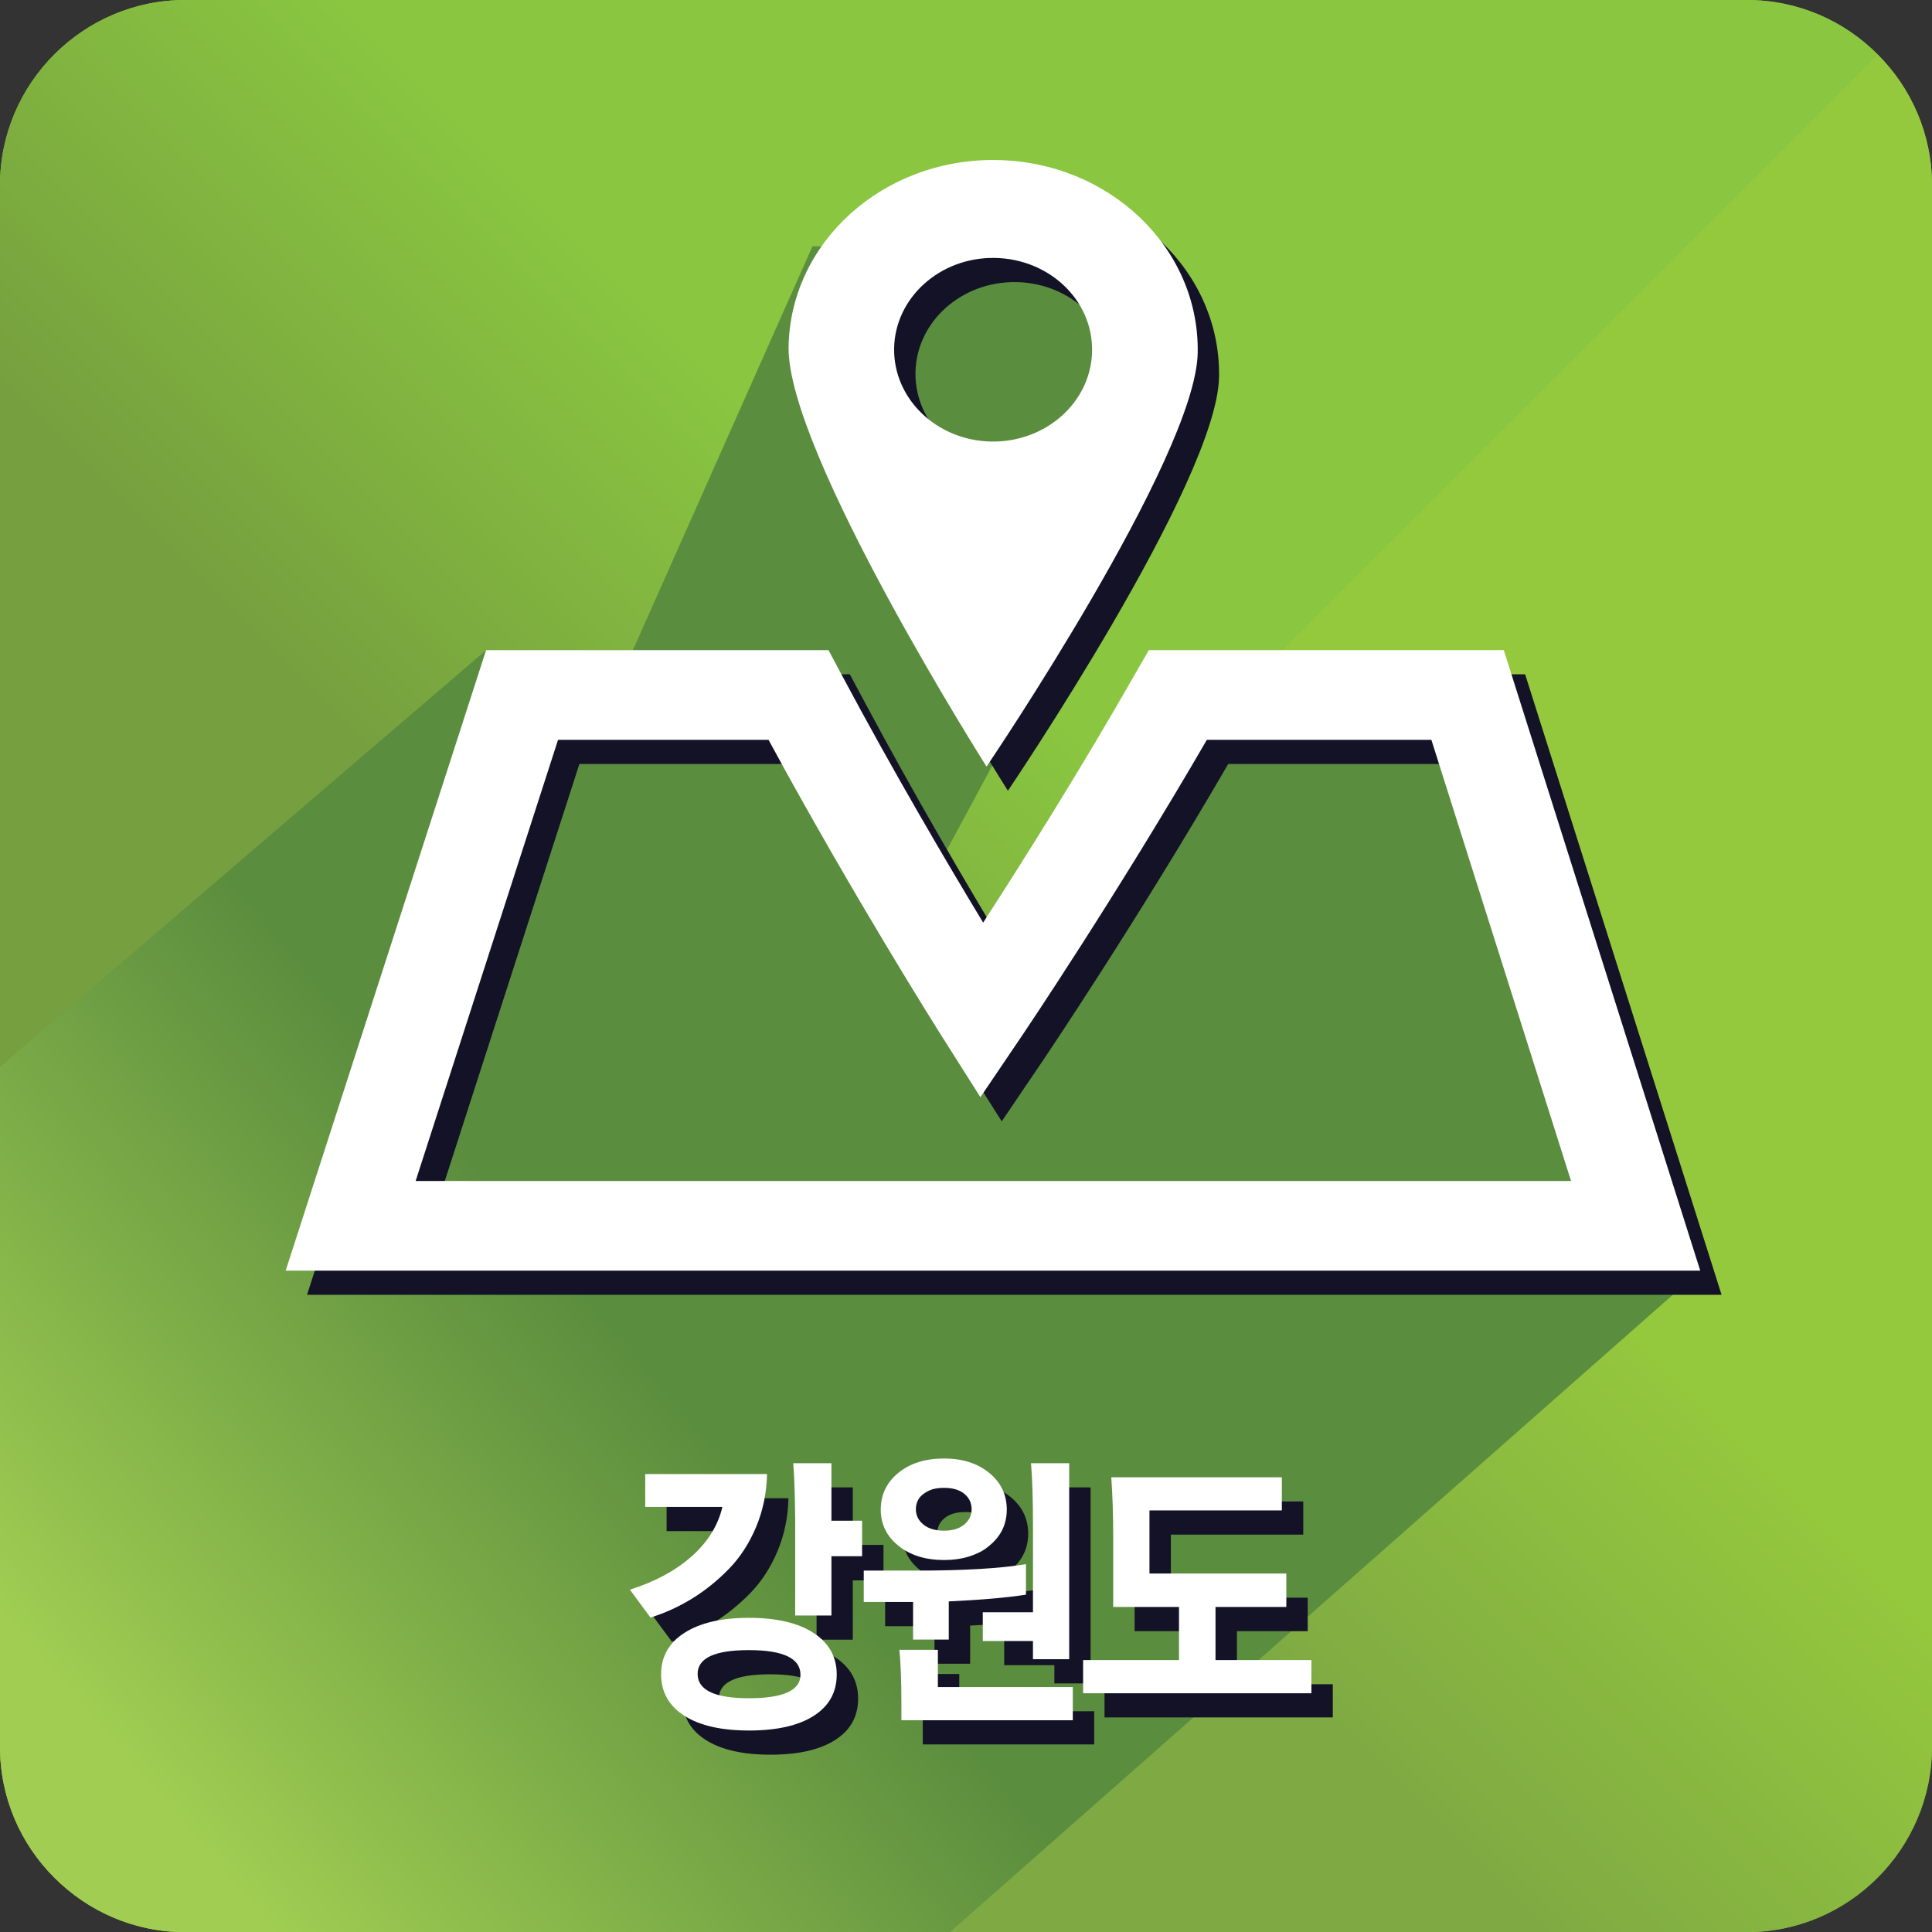
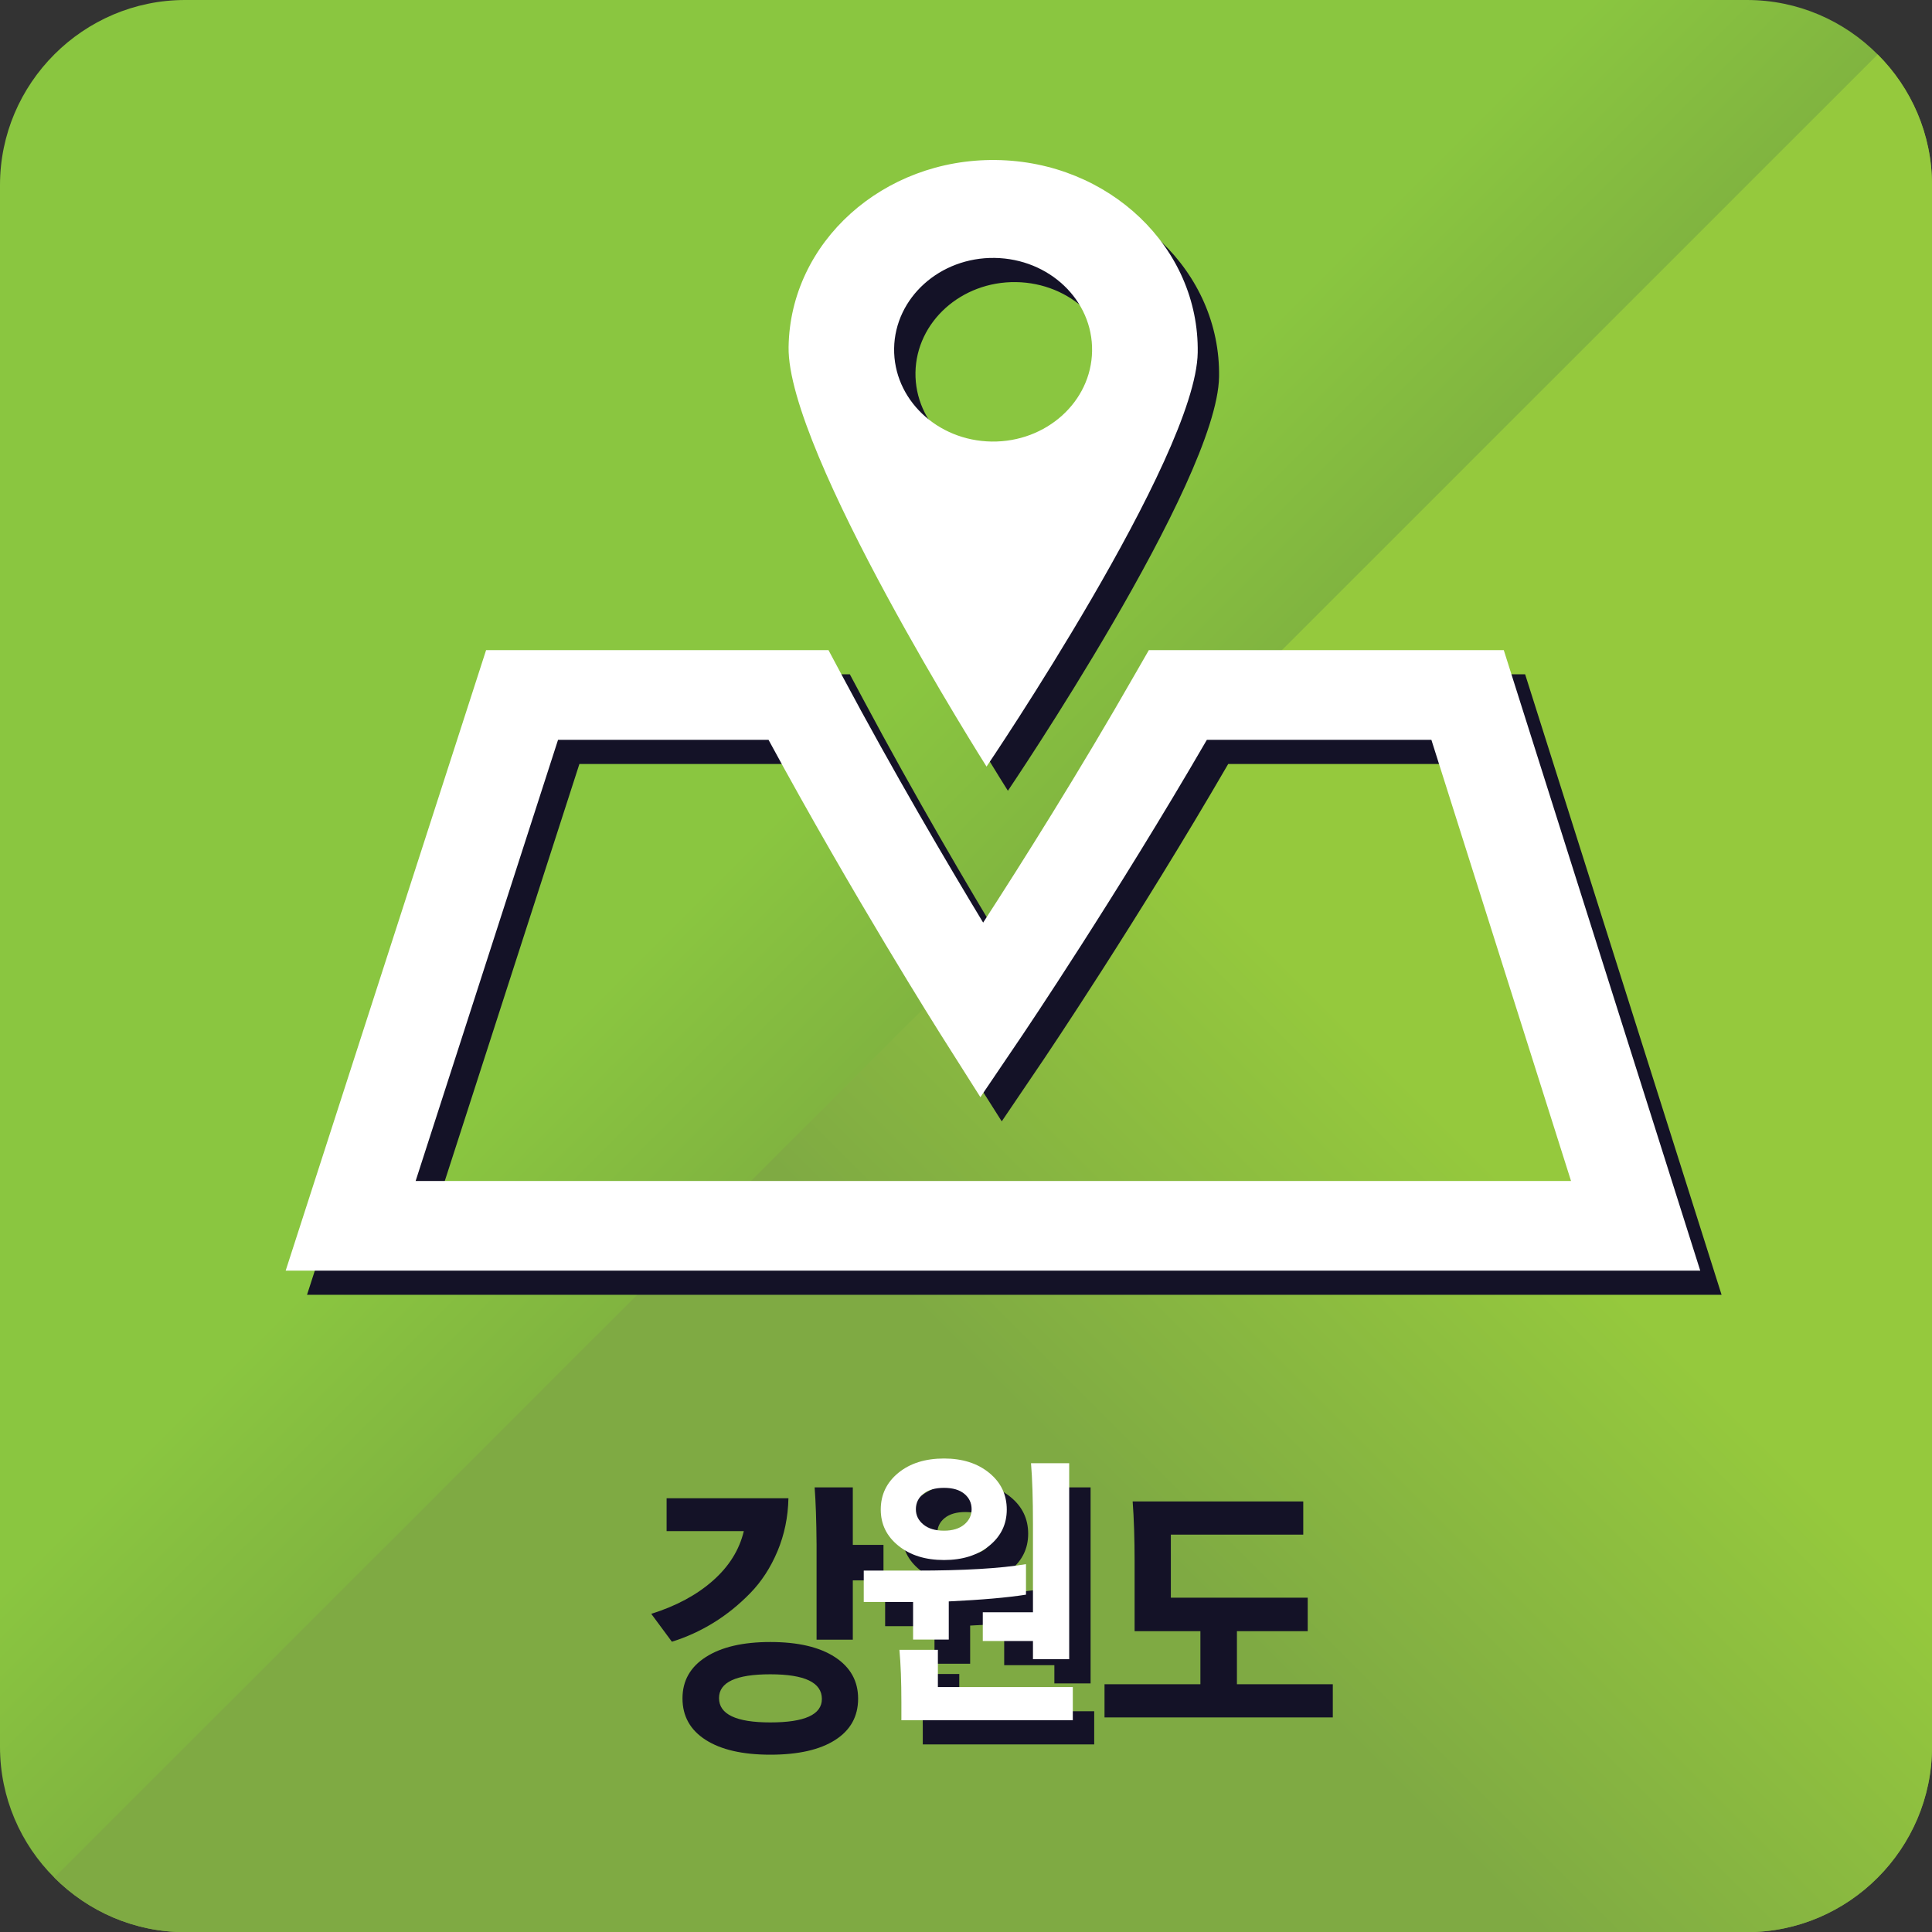
<svg xmlns="http://www.w3.org/2000/svg" version="1.1" id="Layer_2" x="0px" y="0px" width="139.842px" height="139.853px" viewBox="0 0 139.842 139.853" enable-background="new 0 0 139.842 139.853" xml:space="preserve">
  <rect x="0" y="0" width="139.842" height="139.853" fill="#333333" stroke="none" />
  <linearGradient id="SVGID_1_" gradientUnits="userSpaceOnUse" x1="136.249" y1="136.252" x2="5.143" y2="5.146">
    <stop offset="0.4" style="stop-color:#76A03F" />
    <stop offset="0.6" style="stop-color:#8AC640" />
  </linearGradient>
  <path fill="url(#SVGID_1_)" d="M135.908,3.94c-2.42-2.434-5.773-3.94-9.457-3.94H13.398C6.029,0,0,6.029,0,13.395V126.44  c0,3.688,1.5,7.042,3.93,9.464c2.431,2.434,5.773,3.948,9.469,3.948h113.053c7.358,0,13.391-6.04,13.391-13.412V13.395  C139.842,9.717,138.342,6.364,135.908,3.94z" />
  <g>
    <linearGradient id="SVGID_2_" gradientUnits="userSpaceOnUse" x1="1178.184" y1="-3002.796" x2="1312.574" y2="-2868.406" gradientTransform="matrix(0 1 -1 0 -2833.464 -1141.689)">
      <stop offset="0.406" style="stop-color:#95C93D" />
      <stop offset="0.6" style="stop-color:#7FAA43" />
    </linearGradient>
    <path fill="url(#SVGID_2_)" d="M3.93,135.905c2.431,2.434,5.773,3.948,9.469,3.948h113.053c7.358,0,13.391-6.04,13.391-13.412   V13.395c0-3.678-1.5-7.031-3.934-9.454L3.93,135.905z" />
    <linearGradient id="SVGID_3_" gradientUnits="userSpaceOnUse" x1="1244.948" y1="-2804.065" x2="1113.844" y2="-2935.169" gradientTransform="matrix(0 1 -1 0 -2833.464 -1141.689)">
      <stop offset="0.4" style="stop-color:#76A03F" />
      <stop offset="0.6" style="stop-color:#8AC640" />
    </linearGradient>
-     <path fill="url(#SVGID_3_)" d="M135.908,3.94c-2.42-2.434-5.773-3.94-9.457-3.94H13.398C6.029,0,0,6.029,0,13.395V126.44   c0,3.688,1.5,7.042,3.93,9.464L135.908,3.94z" />
  </g>
  <linearGradient id="SVGID_4_" gradientUnits="userSpaceOnUse" x1="58.907" y1="82.998" x2="7.576" y2="126.748">
    <stop offset="0.289" style="stop-color:#5B8D3E" />
    <stop offset="1" style="stop-color:#A1CE52" />
  </linearGradient>
-   <path fill="url(#SVGID_4_)" d="M106.404,50.415l-17.859,0.882l-8.742,8.743l-6.648,9.475l-1.107-1.719l-3.753-5.828l16.751-31.121  l-5.766-13.019H58.809l-12.998,29.23H35.184L0,77.222v40.875v8.343c0,3.688,1.5,7.042,3.93,9.464  c2.431,2.434,5.773,3.948,9.469,3.948h55.363l54.305-47.882L106.404,50.415z" />
  <path fill="#141227" d="M73.643,13.333c-8.176-0.113-14.905,5.947-15.018,13.532c-0.131,7.578,14.328,30.372,14.328,30.372  s15.165-22.384,15.285-29.965C88.361,19.68,81.826,13.439,73.643,13.333z M80.592,27.155c-0.055,3.671-3.313,6.607-7.27,6.556  c-3.959-0.058-7.113-3.08-7.059-6.747c0.062-3.664,3.313-6.6,7.273-6.545C77.496,20.477,80.656,23.484,80.592,27.155z" />
  <path fill="#141227" d="M124.611,93.72H22.223l14.506-44.912h24.784l0.964,1.805c3.76,7.048,7.663,13.672,10.23,17.917  c2.751-4.249,6.962-10.92,11.002-17.999l0.988-1.723h25.695L124.611,93.72z M31.629,87.233h83.631L105.15,55.299H88.9  C82.321,66.64,75.643,76.531,75.574,76.637l-3.066,4.529l-2.918-4.607c-0.065-0.106-6.272-9.926-12.418-21.26H41.938L31.629,87.233z  " />
  <g>
    <path fill="#141227" d="M48.251,108.445h8.817c-0.027,1.359-0.29,2.634-0.787,3.823c-0.498,1.189-1.157,2.206-1.978,3.048   s-1.708,1.558-2.663,2.145s-1.957,1.044-3.007,1.37l-1.493-2.018c1.803-0.566,3.289-1.366,4.46-2.4   c1.17-1.033,1.916-2.23,2.239-3.589h-5.589V108.445z M49.4,122.93c0-1.274,0.565-2.272,1.695-2.995s2.684-1.083,4.661-1.083   c2.004,0,3.564,0.365,4.681,1.094c1.116,0.729,1.675,1.731,1.675,3.005c0,1.288-0.555,2.286-1.665,2.995   c-1.109,0.708-2.673,1.062-4.69,1.062c-2.005,0-3.565-0.358-4.682-1.073C49.959,125.22,49.4,124.218,49.4,122.93z M52.044,122.909   c0,1.175,1.237,1.763,3.713,1.763c2.489,0,3.732-0.566,3.732-1.699c0-1.189-1.243-1.784-3.732-1.784   C53.281,121.188,52.044,121.762,52.044,122.909z M59.105,118.682v-6.881c-0.013-1.742-0.061-3.122-0.141-4.142h2.764v4.163h2.22   v2.57h-2.22v4.291H59.105z" />
    <path fill="#141227" d="M64.068,117.705v-2.272h3.773c3.471,0,6.127-0.156,7.97-0.467v2.209c-1.346,0.212-3.208,0.375-5.589,0.488   v2.761H67.64v-2.719H64.068z M65.3,111.015c0-1.076,0.424-1.96,1.271-2.655c0.848-0.693,1.95-1.041,3.31-1.041   c1.331,0,2.421,0.348,3.269,1.041c0.848,0.694,1.271,1.579,1.271,2.655c0,1.062-0.423,1.937-1.271,2.623   c-0.848,0.687-1.938,1.03-3.269,1.03c-1.346,0-2.445-0.343-3.299-1.03C65.727,112.951,65.3,112.077,65.3,111.015z M66.793,126.264   v-1.295c0-1.515-0.047-2.782-0.142-3.802h2.784v2.697h9.766v2.4H66.793z M67.842,110.994c0,0.439,0.182,0.807,0.545,1.104   c0.363,0.298,0.86,0.446,1.493,0.446c0.618,0,1.105-0.148,1.463-0.446c0.355-0.297,0.534-0.666,0.534-1.104   c0-0.453-0.174-0.825-0.524-1.115c-0.35-0.29-0.841-0.435-1.473-0.435c-0.646,0-1.147,0.145-1.504,0.435   C68.02,110.169,67.842,110.541,67.842,110.994z M72.685,120.53v-2.082h3.632v-6.35c0-1.855-0.048-3.334-0.142-4.439h2.764v14.188   h-2.622v-1.317H72.685z" />
    <path fill="#141227" d="M94.656,118.066h-5.125v3.844h6.94v2.4H79.947v-2.4h6.94v-3.844h-4.762v-5.055   c0-1.614-0.046-3.058-0.141-4.333h12.348v2.4h-9.584v4.566h9.907V118.066z" />
  </g>
  <path fill="#FFFFFF" d="M72.098,11.583C63.922,11.47,57.192,17.53,57.08,25.115c-0.131,7.578,14.328,30.372,14.328,30.372  s15.165-22.384,15.285-29.965C86.816,17.93,80.277,11.689,72.098,11.583z M79.047,25.405c-0.055,3.671-3.313,6.607-7.267,6.556  c-3.962-0.058-7.116-3.08-7.062-6.747c0.062-3.664,3.313-6.6,7.273-6.545C75.95,18.727,79.108,21.734,79.047,25.405z" />
  <path fill="#FFFFFF" d="M123.066,91.97H20.678l14.506-44.912h24.784l0.964,1.805c3.756,7.048,7.663,13.672,10.23,17.917  c2.752-4.249,6.962-10.92,11.002-17.999l0.991-1.723h25.692L123.066,91.97z M30.084,85.483h83.631l-10.109-31.934h-16.25  C80.776,64.89,74.098,74.781,74.029,74.887l-3.066,4.529l-2.918-4.607c-0.065-0.106-6.275-9.926-12.418-21.26H40.393L30.084,85.483z  " />
  <g>
    <g>
-       <path fill="#FFFFFF" d="M46.703,106.695h8.816c-0.027,1.359-0.29,2.634-0.787,3.823c-0.498,1.189-1.157,2.206-1.978,3.048    s-1.708,1.558-2.663,2.145s-1.957,1.044-3.007,1.37l-1.493-2.018c1.803-0.566,3.289-1.366,4.46-2.4    c1.17-1.033,1.916-2.23,2.239-3.589h-5.588V106.695z M47.852,121.18c0-1.274,0.565-2.272,1.695-2.995s2.684-1.083,4.661-1.083    c2.004,0,3.564,0.365,4.681,1.094c1.116,0.729,1.675,1.731,1.675,3.005c0,1.288-0.555,2.286-1.665,2.995    c-1.109,0.708-2.673,1.062-4.69,1.062c-2.005,0-3.565-0.358-4.682-1.073C48.41,123.47,47.852,122.468,47.852,121.18z     M50.496,121.159c0,1.175,1.236,1.763,3.712,1.763c2.488,0,3.732-0.566,3.732-1.699c0-1.189-1.244-1.784-3.732-1.784    C51.732,119.438,50.496,120.012,50.496,121.159z M57.557,116.932v-6.881c-0.013-1.742-0.061-3.122-0.141-4.142h2.764v4.163h2.22    v2.57h-2.22v4.291H57.557z" />
      <path fill="#FFFFFF" d="M62.52,115.955v-2.272h3.773c3.471,0,6.127-0.156,7.97-0.467v2.209c-1.346,0.212-3.208,0.375-5.589,0.488    v2.761h-2.583v-2.719H62.52z M63.751,109.265c0-1.076,0.424-1.96,1.271-2.655c0.848-0.693,1.95-1.041,3.31-1.041    c1.331,0,2.421,0.348,3.269,1.041c0.848,0.694,1.271,1.579,1.271,2.655c0,1.062-0.424,1.937-1.271,2.623    c-0.848,0.687-1.938,1.03-3.269,1.03c-1.346,0-2.445-0.343-3.299-1.03C64.178,111.201,63.751,110.327,63.751,109.265z     M65.244,124.514v-1.295c0-1.515-0.048-2.782-0.142-3.802h2.784v2.697h9.766v2.4H65.244z M66.293,109.244    c0,0.439,0.182,0.807,0.545,1.104c0.363,0.298,0.86,0.446,1.493,0.446c0.618,0,1.105-0.148,1.463-0.446    c0.355-0.297,0.534-0.666,0.534-1.104c0-0.453-0.175-0.825-0.524-1.115c-0.349-0.29-0.841-0.435-1.473-0.435    c-0.646,0-1.147,0.145-1.504,0.435C66.471,108.419,66.293,108.791,66.293,109.244z M71.136,118.78v-2.082h3.632v-6.35    c0-1.855-0.048-3.334-0.142-4.439h2.764v14.188h-2.622v-1.317H71.136z" />
-       <path fill="#FFFFFF" d="M93.107,116.316h-5.125v3.844h6.94v2.4H78.398v-2.4h6.94v-3.844h-4.762v-5.055    c0-1.614-0.047-3.058-0.141-4.333h12.348v2.4H83.2v4.566h9.907V116.316z" />
    </g>
  </g>
</svg>